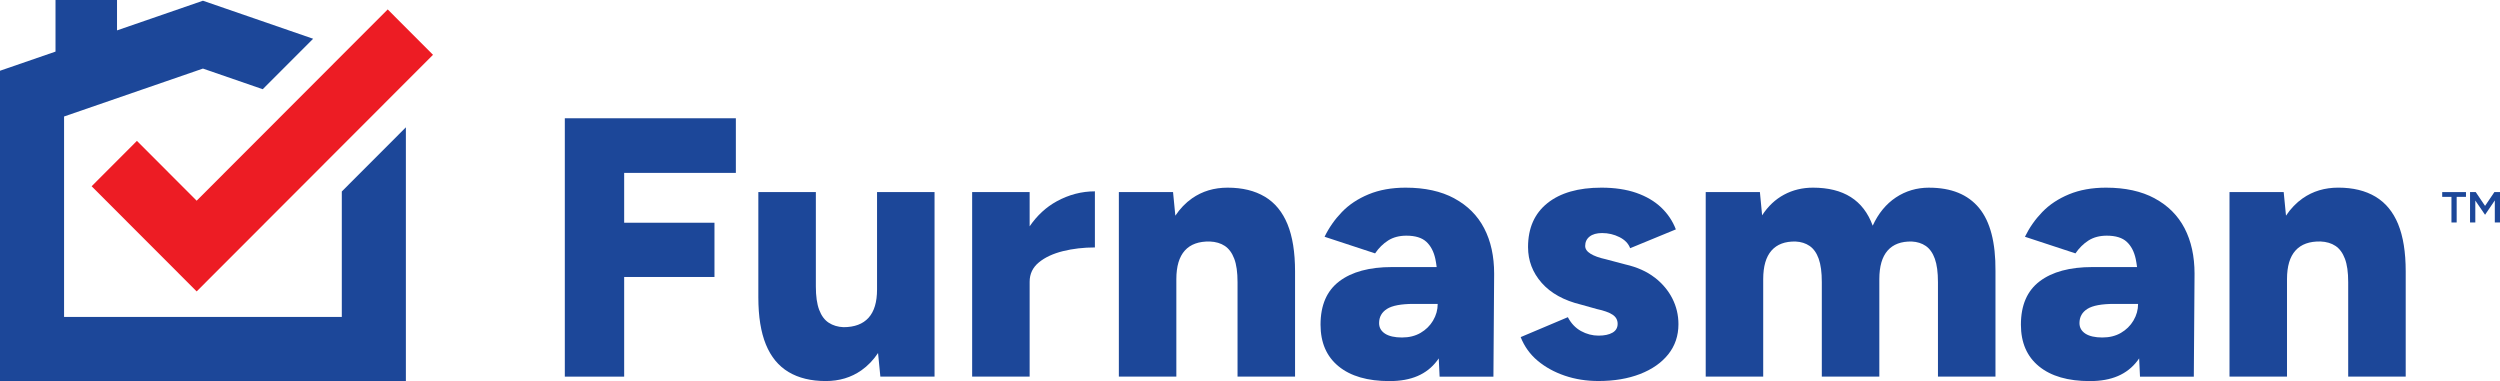
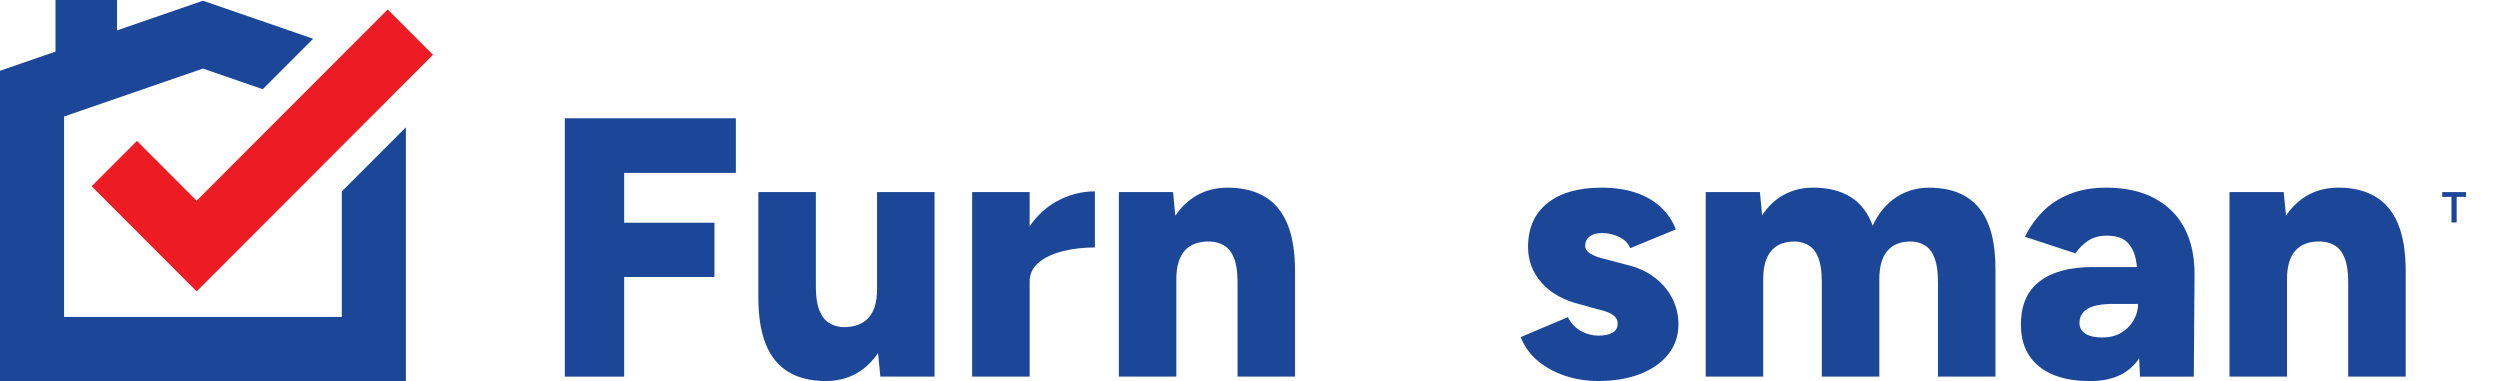
<svg xmlns="http://www.w3.org/2000/svg" width="328" height="50" viewBox="0 0 328 50" fill="none">
  <path d="M53.251 16.704V49.994H0V9.283L7.283 6.77V0H15.353V3.987L26.626 0.095L41.082 5.084L34.469 11.705L26.626 8.997L8.406 15.284V41.578H44.845V25.121L53.251 16.704Z" fill="#1C4799" />
  <path d="M56.81 7.191L25.802 38.234L12.021 24.436L17.964 18.483L25.802 26.333L50.867 1.237L56.81 7.191Z" fill="#ED1C24" />
  <path d="M74.104 49.414H81.891V36.34H93.739V29.222H81.891V22.683H96.544V15.517H74.104V49.414Z" fill="#1C4799" />
  <path d="M115.068 37.987C115.068 39.634 114.698 40.868 113.956 41.69C113.213 42.512 112.118 42.925 110.666 42.925C109.924 42.894 109.279 42.7 108.733 42.344C108.184 41.99 107.766 41.423 107.475 40.649C107.183 39.875 107.04 38.859 107.04 37.6V25.202H99.494V39.002C99.494 41.519 99.825 43.587 100.486 45.2C101.147 46.816 102.137 48.017 103.459 48.808C104.782 49.599 106.41 49.994 108.343 49.994C110.117 49.994 111.672 49.526 113.012 48.589C113.852 48 114.581 47.242 115.2 46.316L115.503 49.411H122.612V25.199H115.068V37.987Z" fill="#1C4799" />
  <path d="M135.089 29.694V25.202H127.546V49.414H135.089V36.968C135.089 35.936 135.493 35.089 136.3 34.427C137.104 33.764 138.16 33.273 139.466 32.948C140.772 32.625 142.167 32.465 143.65 32.465V25.104C141.91 25.104 140.24 25.539 138.645 26.411C137.253 27.172 136.067 28.266 135.089 29.694Z" fill="#1C4799" />
  <path d="M165.946 25.808C164.623 25.017 162.995 24.621 161.062 24.621C159.288 24.621 157.733 25.09 156.394 26.024C155.553 26.613 154.825 27.371 154.205 28.297L153.903 25.199H146.794V49.411H154.337V36.626C154.337 34.948 154.707 33.697 155.449 32.872C156.192 32.047 157.288 31.655 158.739 31.686C159.512 31.719 160.165 31.913 160.698 32.266C161.23 32.623 161.642 33.178 161.931 33.938C162.222 34.699 162.365 35.723 162.365 37.013V49.411H169.911V35.611C169.911 33.091 169.58 31.026 168.919 29.413C168.258 27.8 167.266 26.596 165.946 25.805V25.808Z" fill="#1C4799" />
-   <path d="M190.806 26.024C189.066 25.087 186.937 24.621 184.423 24.621C182.585 24.621 180.965 24.913 179.561 25.494C178.158 26.075 176.989 26.849 176.056 27.82C175.12 28.788 174.364 29.87 173.784 31.063L180.411 33.243C180.895 32.533 181.467 31.969 182.128 31.548C182.789 31.13 183.588 30.92 184.521 30.92C185.681 30.92 186.553 31.186 187.133 31.719C187.713 32.252 188.108 33.001 188.318 33.972C188.391 34.306 188.444 34.665 188.492 35.038H182.635C179.668 35.038 177.365 35.661 175.72 36.904C174.075 38.147 173.254 40.043 173.254 42.593C173.254 44.95 174.044 46.774 175.625 48.064C177.205 49.355 179.43 50 182.299 50C185.168 50 187.183 49.114 188.537 47.338C188.615 47.234 188.691 47.13 188.764 47.02L188.876 49.419H195.937L196.032 35.911C196.032 33.619 195.598 31.632 194.726 29.954C193.855 28.277 192.549 26.97 190.809 26.032L190.806 26.024ZM188.024 42.052C187.62 42.731 187.071 43.27 186.379 43.673C185.684 44.078 184.871 44.279 183.936 44.279C183 44.279 182.226 44.111 181.711 43.772C181.195 43.432 180.937 42.972 180.937 42.391C180.937 41.583 181.285 40.963 181.977 40.526C182.669 40.091 183.837 39.872 185.482 39.872H188.626C188.626 40.646 188.424 41.373 188.021 42.052H188.024Z" fill="#1C4799" />
  <path d="M217.09 36.413C216.076 35.622 214.792 35.049 213.246 34.693L210.682 34.014C209.81 33.821 209.14 33.579 208.675 33.288C208.207 32.996 207.975 32.659 207.975 32.272C207.975 31.756 208.168 31.343 208.555 31.038C208.941 30.732 209.491 30.577 210.2 30.577C211.007 30.577 211.763 30.754 212.472 31.11C213.181 31.467 213.649 31.949 213.876 32.564L219.872 30.095C219.452 28.998 218.808 28.038 217.939 27.214C217.068 26.392 215.98 25.755 214.675 25.3C213.369 24.849 211.844 24.621 210.104 24.621C207.072 24.621 204.713 25.3 203.018 26.655C201.325 28.01 200.479 29.932 200.479 32.418C200.479 34.194 201.076 35.759 202.27 37.114C203.463 38.469 205.187 39.423 207.445 39.97L209.524 40.551C210.427 40.745 211.105 40.986 211.556 41.278C212.007 41.569 212.234 41.973 212.234 42.487C212.234 43 212.007 43.39 211.556 43.648C211.105 43.906 210.491 44.035 209.718 44.035C208.944 44.035 208.146 43.834 207.42 43.429C206.694 43.026 206.123 42.419 205.702 41.614L199.512 44.229C199.997 45.455 200.737 46.487 201.737 47.326C202.738 48.165 203.92 48.819 205.293 49.287C206.663 49.756 208.137 49.989 209.718 49.989C211.78 49.989 213.604 49.68 215.182 49.069C216.762 48.454 217.995 47.59 218.881 46.479C219.766 45.365 220.212 44.05 220.212 42.532C220.212 41.337 219.945 40.214 219.413 39.165C218.881 38.116 218.107 37.196 217.093 36.404L217.09 36.413Z" fill="#1C4799" />
  <path d="M253.097 24.621C251.483 24.621 250.034 25.05 248.745 25.903C247.456 26.759 246.439 27.994 245.699 29.61C245.086 27.932 244.127 26.68 242.822 25.856C241.516 25.031 239.863 24.621 237.865 24.621C236.478 24.621 235.211 24.927 234.068 25.541C232.922 26.156 231.964 27.059 231.19 28.252L230.899 25.202H223.79V49.414H231.333V36.629C231.333 34.951 231.695 33.7 232.42 32.875C233.146 32.05 234.202 31.657 235.587 31.688C236.296 31.722 236.909 31.916 237.425 32.269C237.94 32.625 238.336 33.181 238.61 33.941C238.885 34.702 239.022 35.725 239.022 37.016V49.414H246.568V36.629C246.568 34.951 246.93 33.7 247.655 32.875C248.381 32.05 249.437 31.657 250.825 31.688C251.533 31.722 252.147 31.916 252.663 32.269C253.178 32.625 253.573 33.181 253.848 33.941C254.123 34.702 254.26 35.725 254.26 37.016V49.414H261.806V35.566C261.837 31.82 261.119 29.062 259.654 27.287C258.186 25.511 256.003 24.624 253.1 24.624L253.097 24.621Z" fill="#1C4799" />
  <path d="M282.696 26.024C280.956 25.087 278.826 24.621 276.312 24.621C274.474 24.621 272.855 24.913 271.451 25.494C270.05 26.075 268.878 26.849 267.945 27.82C267.009 28.788 266.253 29.87 265.673 31.063L272.3 33.243C272.785 32.533 273.356 31.969 274.017 31.548C274.679 31.13 275.477 30.92 276.41 30.92C277.571 30.92 278.442 31.186 279.022 31.719C279.602 32.252 279.997 33.001 280.207 33.972C280.28 34.306 280.333 34.665 280.381 35.038H274.525C271.557 35.038 269.254 35.661 267.609 36.904C265.964 38.147 265.143 40.043 265.143 42.593C265.143 44.95 265.933 46.774 267.514 48.064C269.094 49.355 271.319 50 274.188 50C277.058 50 279.072 49.114 280.429 47.338C280.507 47.234 280.583 47.13 280.656 47.02L280.768 49.419H287.829L287.924 35.911C287.924 33.619 287.49 31.632 286.619 29.954C285.747 28.277 284.441 26.97 282.701 26.032L282.696 26.024ZM279.913 42.052C279.51 42.731 278.96 43.27 278.268 43.673C277.573 44.078 276.761 44.279 275.825 44.279C274.889 44.279 274.116 44.111 273.6 43.772C273.084 43.432 272.827 42.972 272.827 42.391C272.827 41.583 273.174 40.963 273.866 40.526C274.558 40.091 275.73 39.872 277.372 39.872H280.516C280.516 40.646 280.314 41.373 279.91 42.052H279.913Z" fill="#1C4799" />
  <path d="M314.64 29.413C313.978 27.8 312.986 26.596 311.664 25.805C310.341 25.014 308.713 24.618 306.78 24.618C305.006 24.618 303.451 25.087 302.111 26.021C301.271 26.61 300.542 27.368 299.923 28.294L299.62 25.196H292.511V49.408H300.055V36.623C300.055 34.946 300.424 33.694 301.167 32.87C301.91 32.045 303.005 31.652 304.457 31.683C305.23 31.716 305.883 31.91 306.415 32.264C306.948 32.62 307.36 33.175 307.648 33.936C307.94 34.696 308.083 35.72 308.083 37.01V49.408H315.629V35.608C315.629 33.088 315.298 31.023 314.637 29.41L314.64 29.413Z" fill="#1C4799" />
-   <path d="M327.263 25.202L326.039 27.014L324.817 25.202H324.069V29.189H324.761V26.313L326.039 28.181L327.319 26.293V29.189H328V25.202H327.263Z" fill="#1C4799" />
  <path d="M320.417 25.828H321.631V29.189H322.315V25.828H323.536V25.202H320.417V25.828Z" fill="#1C4799" />
</svg>